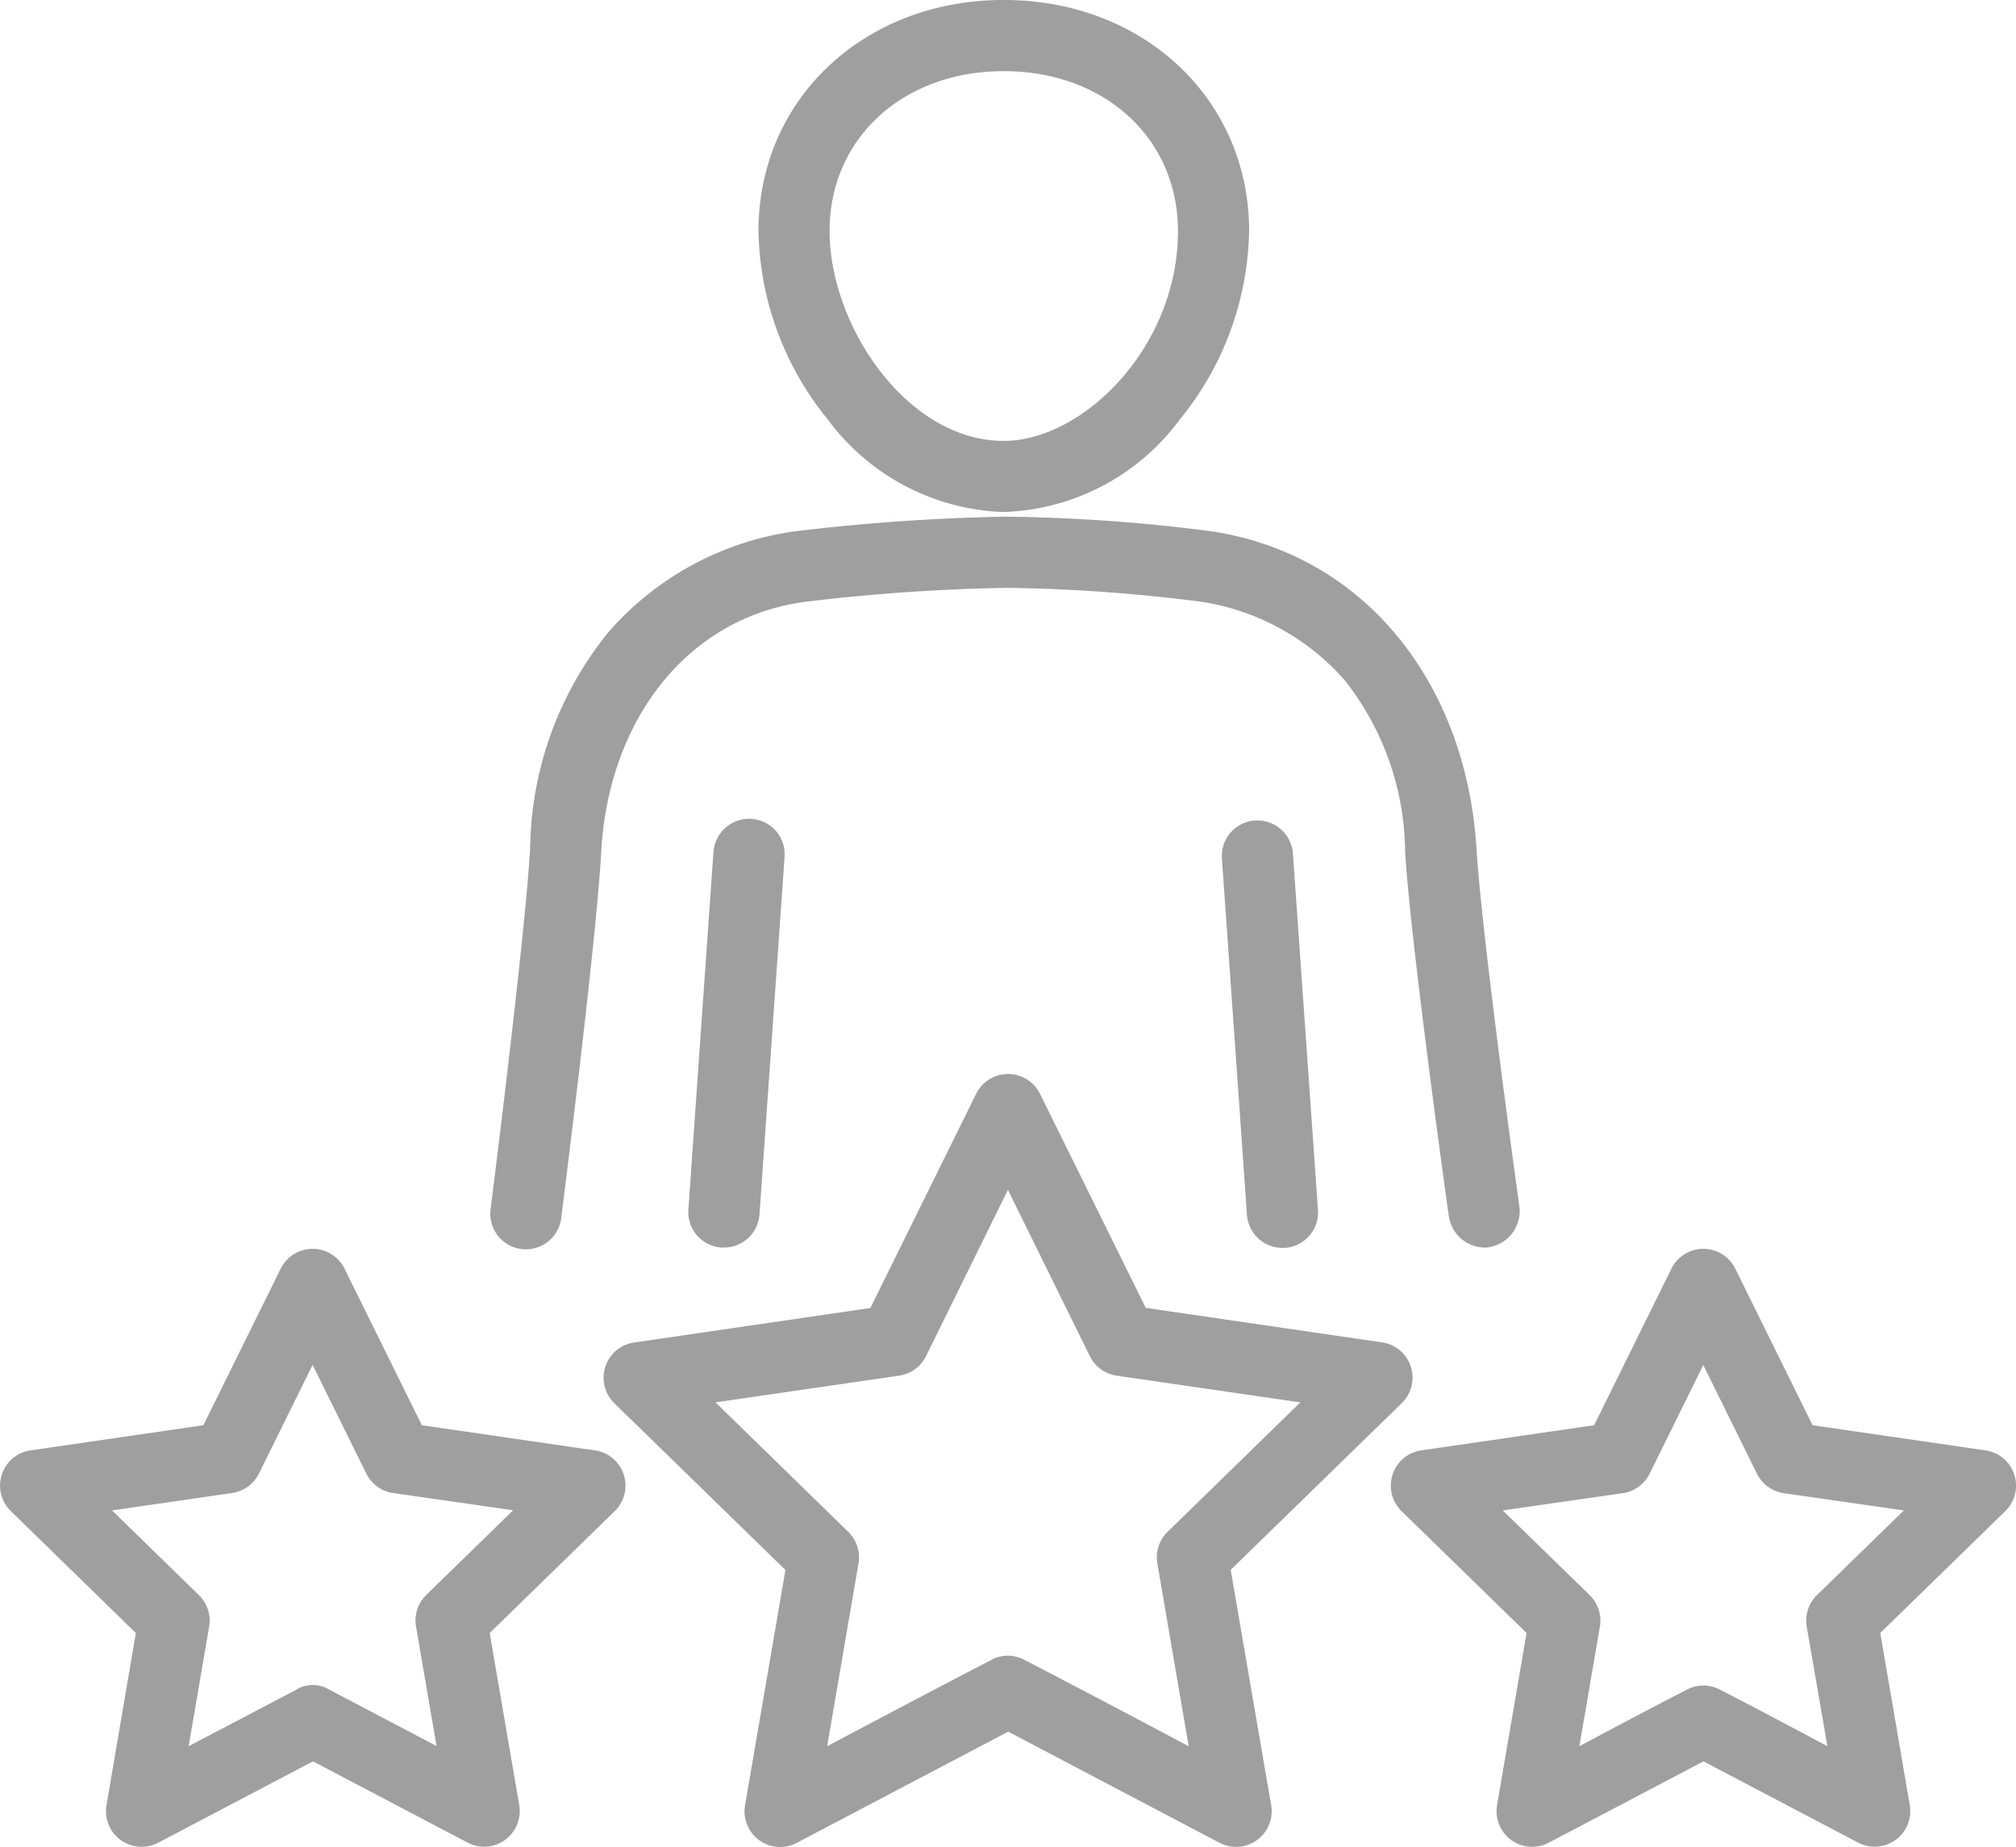
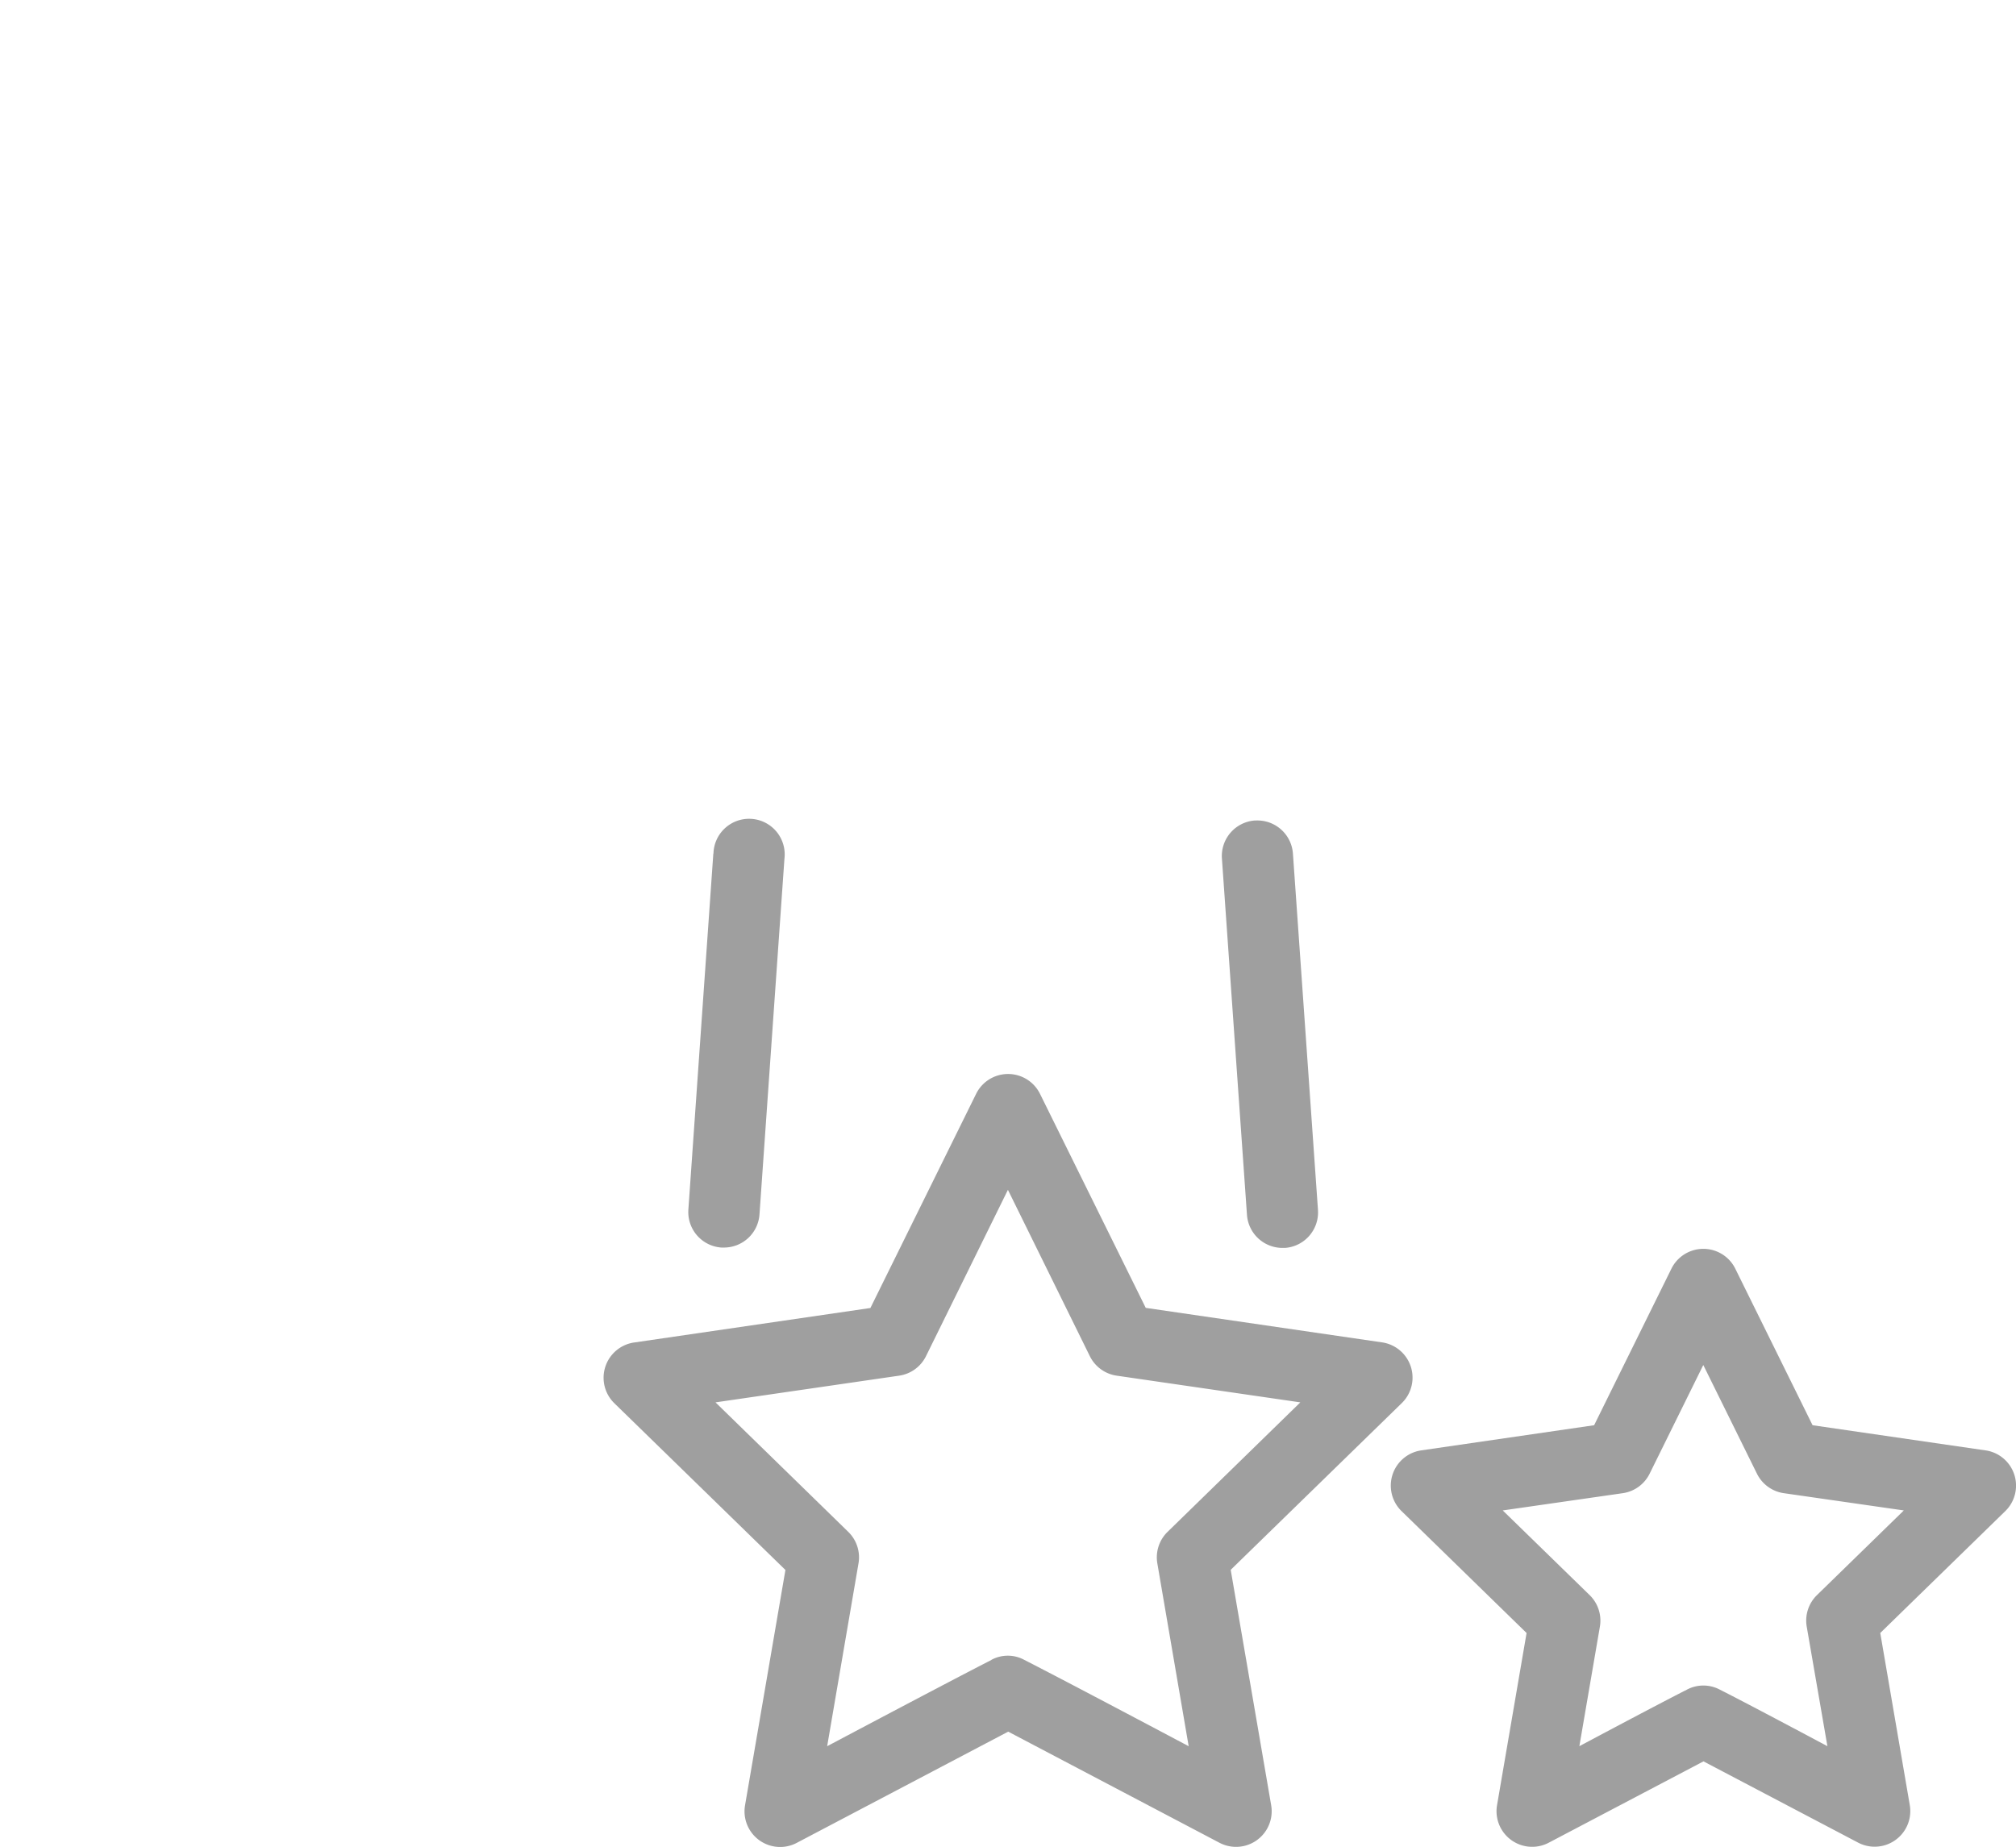
<svg xmlns="http://www.w3.org/2000/svg" id="experience" width="62.257" height="57.047" viewBox="0 0 62.257 57.047">
-   <path id="Path_71" data-name="Path 71" d="M205.7,57.686a7.042,7.042,0,0,0,5.435-2.857,9.465,9.465,0,0,0,2.142-5.824c0-4.068-3.257-7.136-7.576-7.136s-7.576,3.064-7.576,7.136a9.465,9.465,0,0,0,2.142,5.824A7.038,7.038,0,0,0,205.7,57.686Zm0-13.618c3.117,0,5.379,2.077,5.379,4.938,0,3.6-2.942,6.483-5.379,6.483-2.98,0-5.379-3.547-5.379-6.483C200.318,46.15,202.58,44.068,205.7,44.068Z" transform="translate(-174.702 -41.87)" fill="#9f9f9f" />
  <path id="Path_72" data-name="Path 72" d="M182.653,233.184l-.771,11a1.1,1.1,0,0,0,1.019,1.173h.077a1.1,1.1,0,0,0,1.1-1.022l.771-10.992a1.1,1.1,0,1,0-2.192-.154Z" transform="translate(-160.624 -206.821)" fill="#9f9f9f" />
-   <path id="Path_73" data-name="Path 73" d="M166.781,184.266a1.131,1.131,0,0,0,1.027-1.223s-1.162-8.329-1.332-11.124c-.316-5.018-3.381-9.043-8.169-9.776a53.836,53.836,0,0,0-6.34-.454,63.234,63.234,0,0,0-6.527.452,9.324,9.324,0,0,0-5.786,3.137,10.789,10.789,0,0,0-2.4,6.647c-.16,2.8-1.219,11.13-1.219,11.13a1.1,1.1,0,1,0,2.185.24s1.075-8.424,1.228-11.249c.218-4,2.588-7.222,6.29-7.726a60.434,60.434,0,0,1,6.225-.432,51.769,51.769,0,0,1,6.009.429,7.373,7.373,0,0,1,4.438,2.427,8.678,8.678,0,0,1,1.865,5.308c.169,2.829,1.349,11.254,1.349,11.254A1.135,1.135,0,0,0,166.781,184.266Z" transform="translate(-120.882 -145.73)" fill="#9f9f9f" />
  <path id="Path_74" data-name="Path 74" d="M306.6,232.124a1.1,1.1,0,0,0-1.02,1.18l.773,11a1.1,1.1,0,0,0,1.095,1.023h.079a1.1,1.1,0,0,0,1.019-1.173l-.773-11a1.1,1.1,0,0,0-1.172-1.028Z" transform="translate(-267.845 -206.78)" fill="#9f9f9f" />
  <path id="Path_75" data-name="Path 75" d="M181.564,306.2l5.285-5.152a1.1,1.1,0,0,0-.609-1.874l-7.3-1.066-3.266-6.613a1.1,1.1,0,0,0-1.971,0l-3.266,6.617-7.3,1.066a1.1,1.1,0,0,0-.609,1.874l5.285,5.152-1.247,7.269a1.1,1.1,0,0,0,1.6,1.159l6.527-3.434,6.527,3.434a1.1,1.1,0,0,0,1.594-1.159Zm-7.39,2.784c-1.276.65-5.072,2.664-5.072,2.664l.968-5.649a1.1,1.1,0,0,0-.316-.972l-4.1-4,5.672-.825a1.1,1.1,0,0,0,.827-.6l2.531-5.14,2.531,5.14a1.1,1.1,0,0,0,.827.6l5.672.825-4.1,4a1.1,1.1,0,0,0-.316.972l.968,5.649s-3.8-2.017-5.072-2.664A1.065,1.065,0,0,0,174.174,308.98Z" transform="translate(-143.558 -257.709)" fill="#9f9f9f" />
  <path id="Path_76" data-name="Path 76" d="M363.107,337.683l-5.34-.777-2.388-4.838a1.1,1.1,0,0,0-1.97,0l-2.388,4.838-5.34.777a1.1,1.1,0,0,0-.609,1.874l3.863,3.767-.912,5.317a1.1,1.1,0,0,0,1.6,1.159l4.775-2.511,4.777,2.511a1.1,1.1,0,0,0,1.594-1.159l-.912-5.317,3.863-3.767a1.1,1.1,0,0,0-.609-1.874Zm-9.224,7.393c-.838.421-3.318,1.744-3.318,1.744l.634-3.694a1.1,1.1,0,0,0-.316-.972l-2.684-2.616,3.708-.533a1.1,1.1,0,0,0,.827-.6l1.658-3.359,1.658,3.359a1.1,1.1,0,0,0,.828.6l3.707.533-2.683,2.616a1.1,1.1,0,0,0-.316.972l.639,3.694s-2.479-1.323-3.317-1.744A1.085,1.085,0,0,0,353.883,345.075Z" transform="translate(-301.792 -292.882)" fill="#9f9f9f" />
-   <path id="Path_77" data-name="Path 77" d="M40.677,337.683l-5.34-.777-2.388-4.838a1.1,1.1,0,0,0-1.97,0l-2.388,4.838-5.34.777a1.1,1.1,0,0,0-.609,1.874l3.863,3.767-.906,5.317a1.1,1.1,0,0,0,1.6,1.159l4.777-2.511,4.775,2.511a1.1,1.1,0,0,0,1.594-1.159l-.912-5.317,3.863-3.767a1.1,1.1,0,0,0-.609-1.874Zm-9.218,7.393-3.323,1.744.633-3.694a1.1,1.1,0,0,0-.316-.972l-2.683-2.616L29.477,339a1.1,1.1,0,0,0,.829-.6l1.658-3.359,1.658,3.359a1.1,1.1,0,0,0,.827.6l3.708.533-2.684,2.616a1.1,1.1,0,0,0-.316.972l.634,3.694-3.318-1.744A.972.972,0,0,0,31.459,345.075Z" transform="translate(-22.31 -292.882)" fill="#9f9f9f" />
</svg>